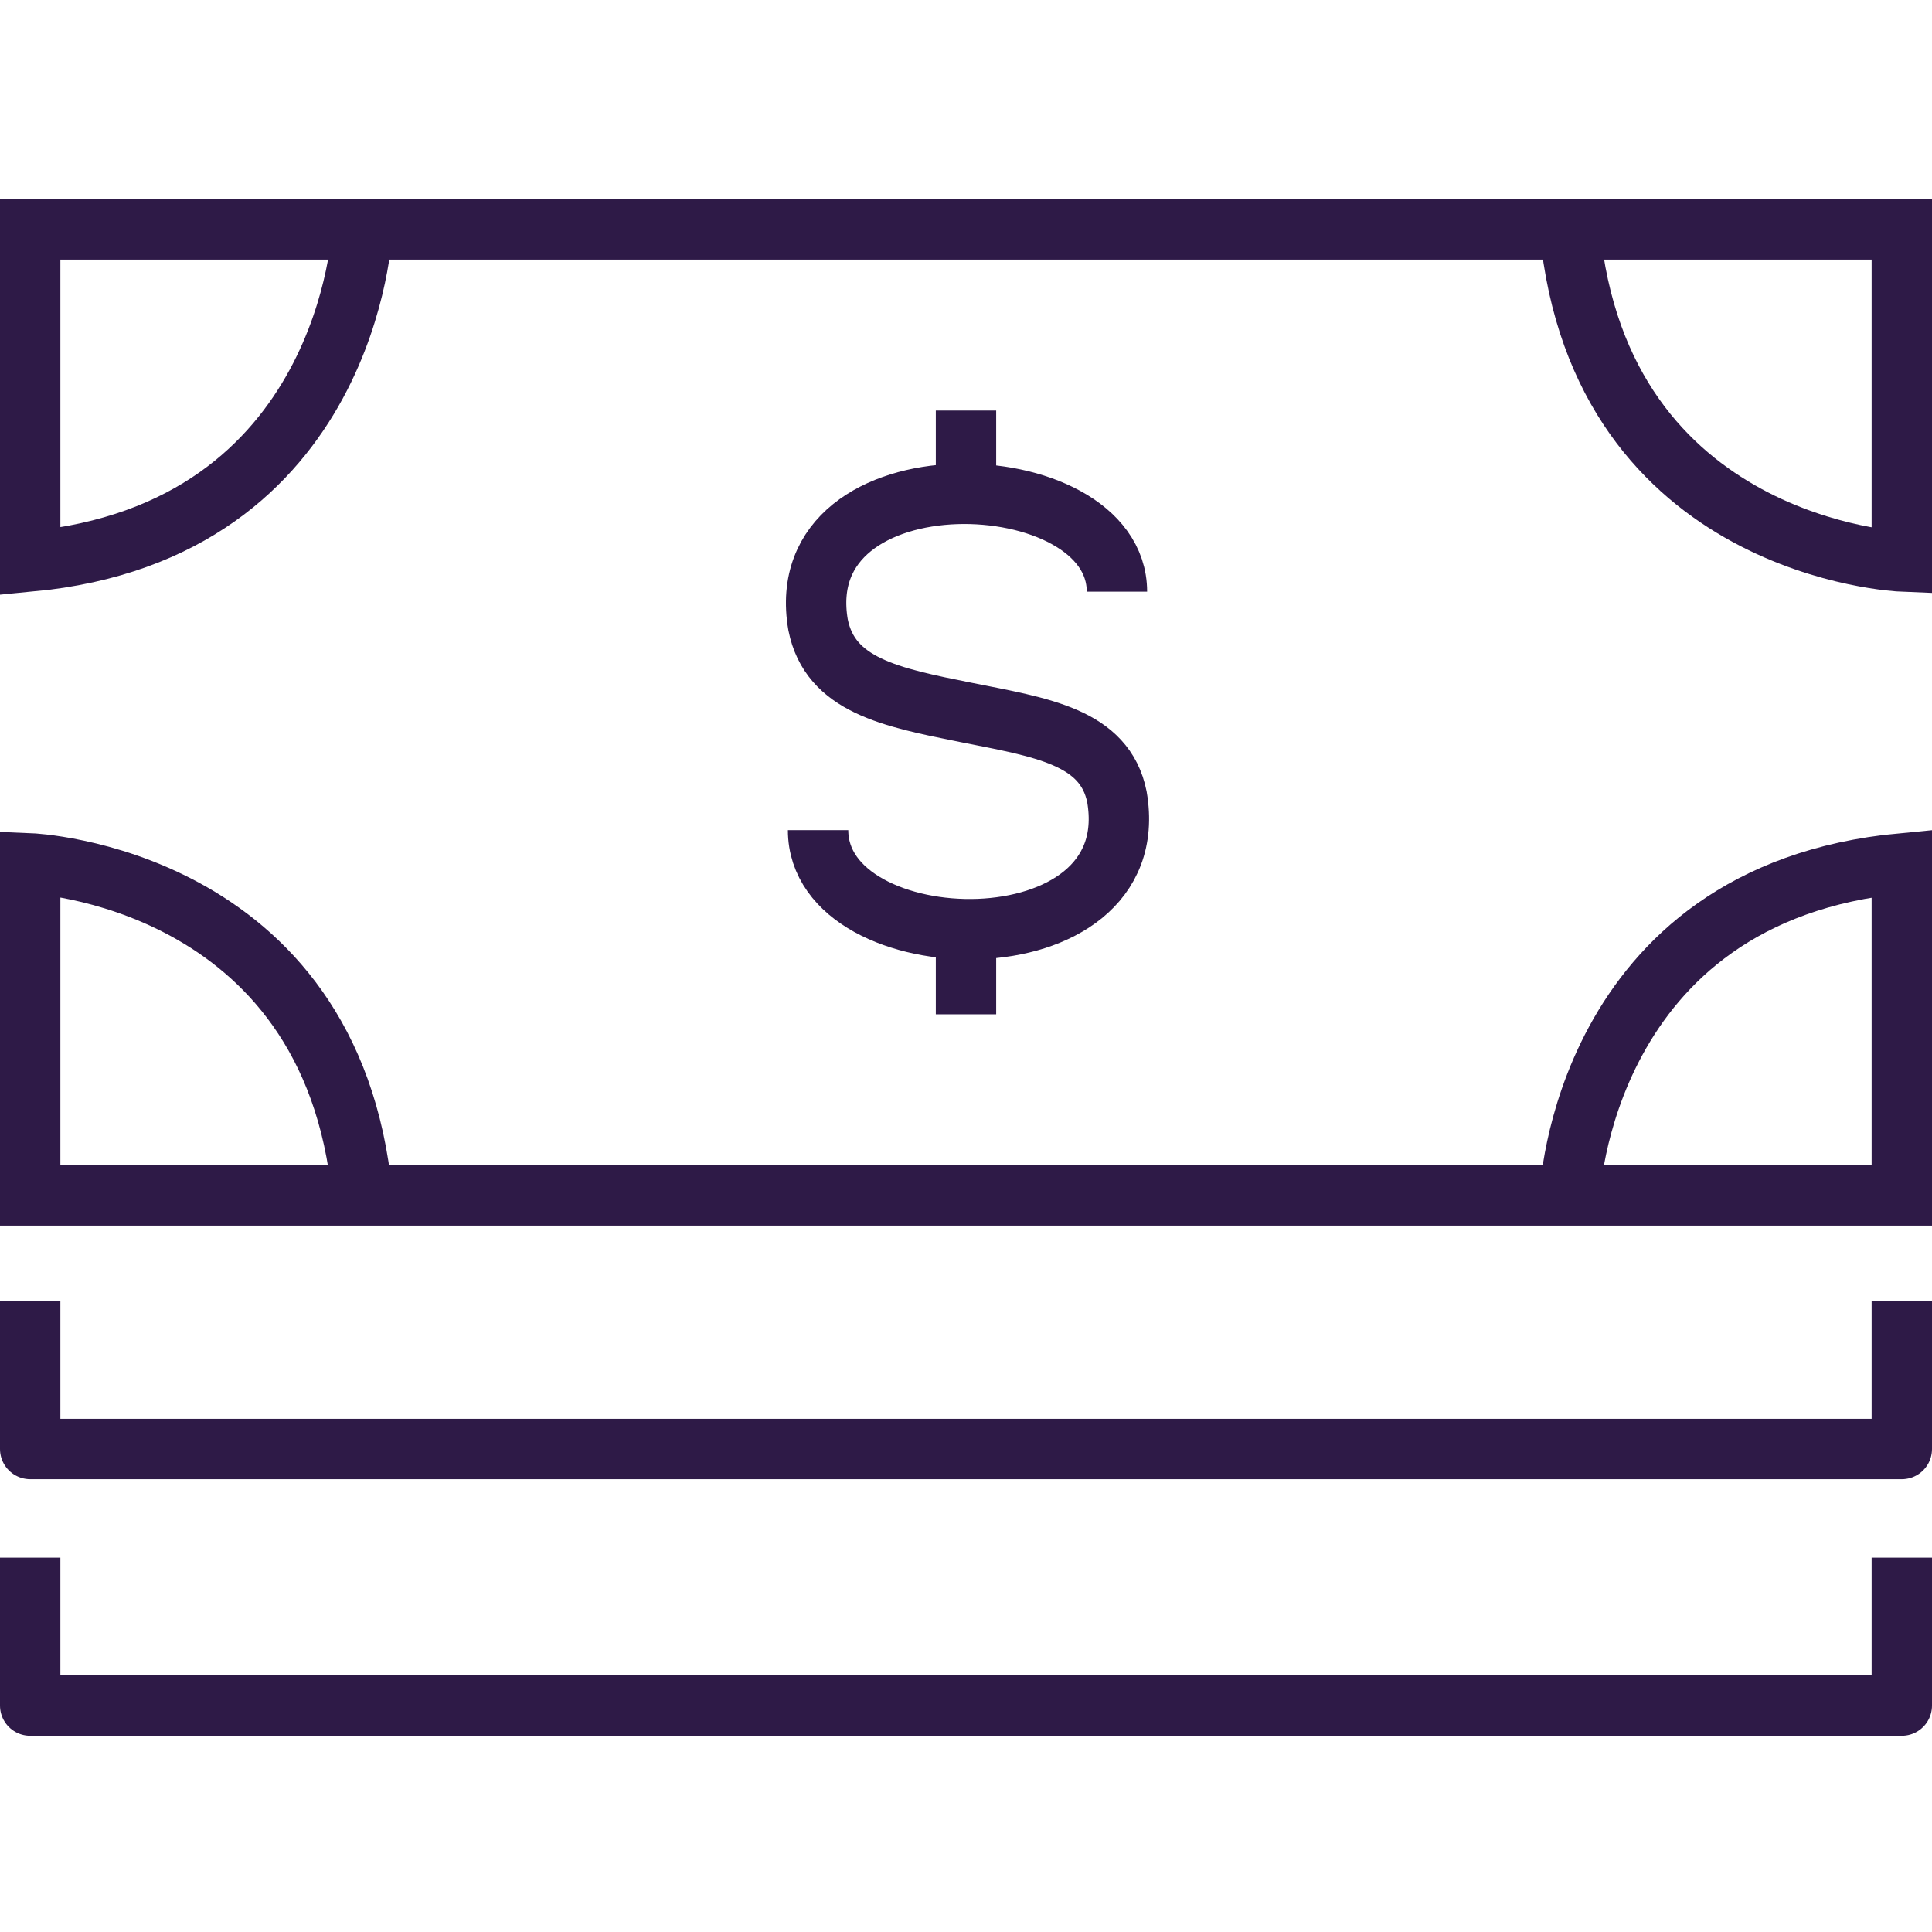
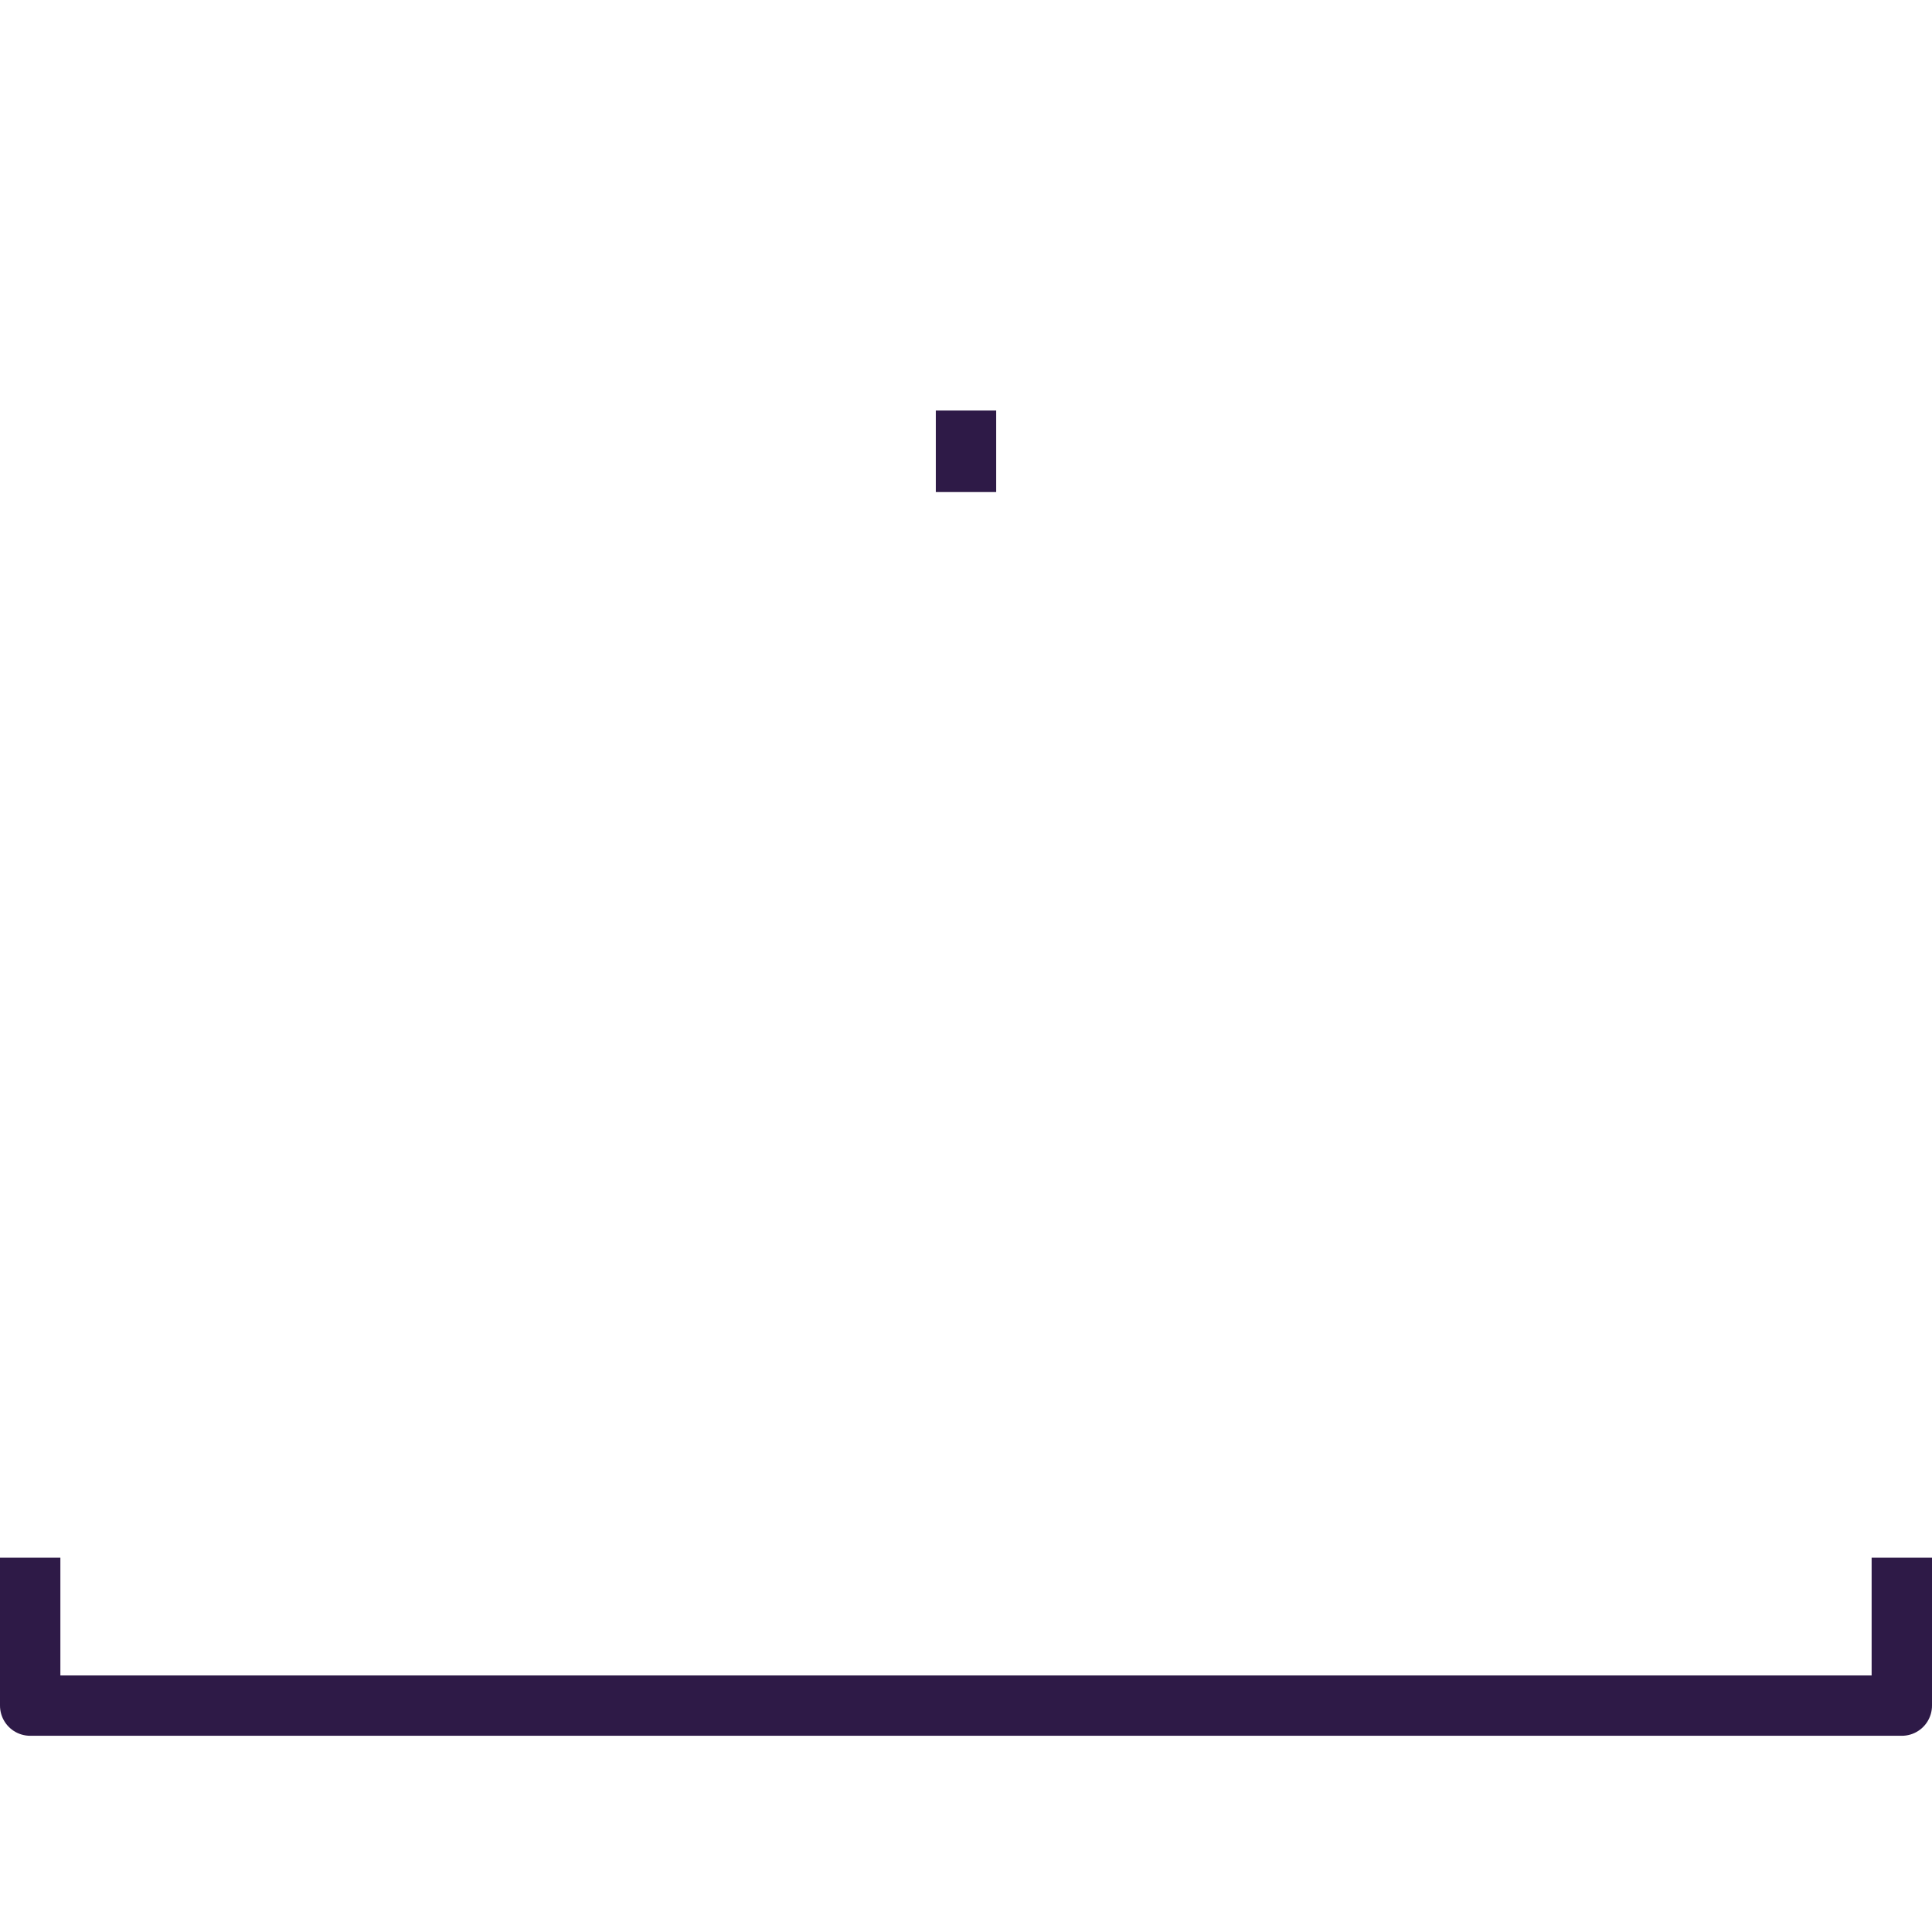
<svg xmlns="http://www.w3.org/2000/svg" version="1.1" id="Layer_1" x="0px" y="0px" viewBox="0 0 64 64" style="enable-background:new 0 0 64 64;" xml:space="preserve">
  <style type="text/css">
	.st0{fill:none;stroke:#2E1A47;stroke-width:2;stroke-linejoin:round;}
	.st1{fill:none;stroke:#2E1A47;stroke-width:2;}
	.st2{fill:none;stroke:#2E1A47;stroke-width:2;stroke-miterlimit:10;}
</style>
  <path class="st0" d="M63,51.6v4.9H1v-4.9" />
-   <path class="st0" d="M63,43.1V48H1v-4.9" />
-   <path class="st1" d="M12,7.6c0,0-0.4,10-11,11v-11h62v11c0,0-10-0.4-11-11" />
-   <path class="st1" d="M52,39.6c0,0,0.4-10,11-11c0,0,0,11,0,11H1c0,0,0-11,0-11c0,0,10,0.4,11,11" />
-   <path class="st2" d="M37,19.6c0-4.3-10.9-4.7-9.9,1.1c0.4,2,2.4,2.4,4.9,2.9c2.5,0.5,4.6,0.8,5,2.8c1,5.8-9.9,5.5-9.9,1.1" />
  <line class="st2" x1="32" y1="13.6" x2="32" y2="16.3" />
-   <line class="st2" x1="32" y1="30.8" x2="32" y2="33.6" />
</svg>